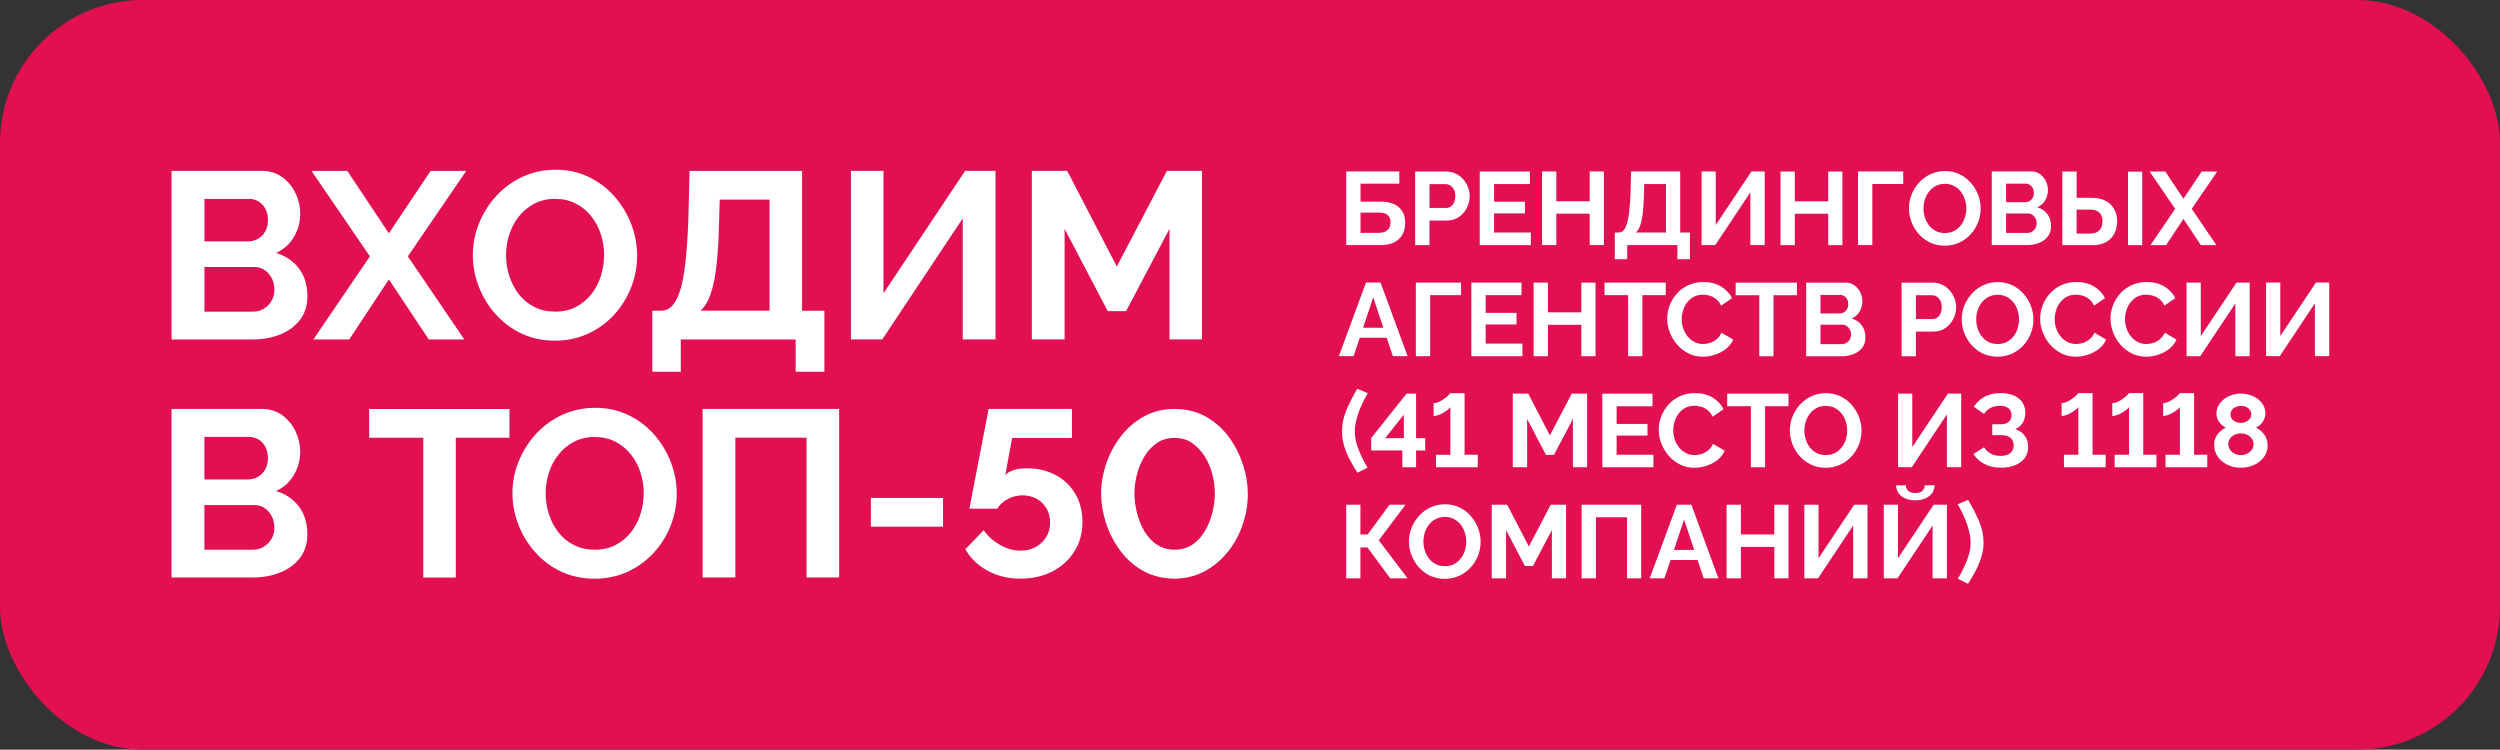
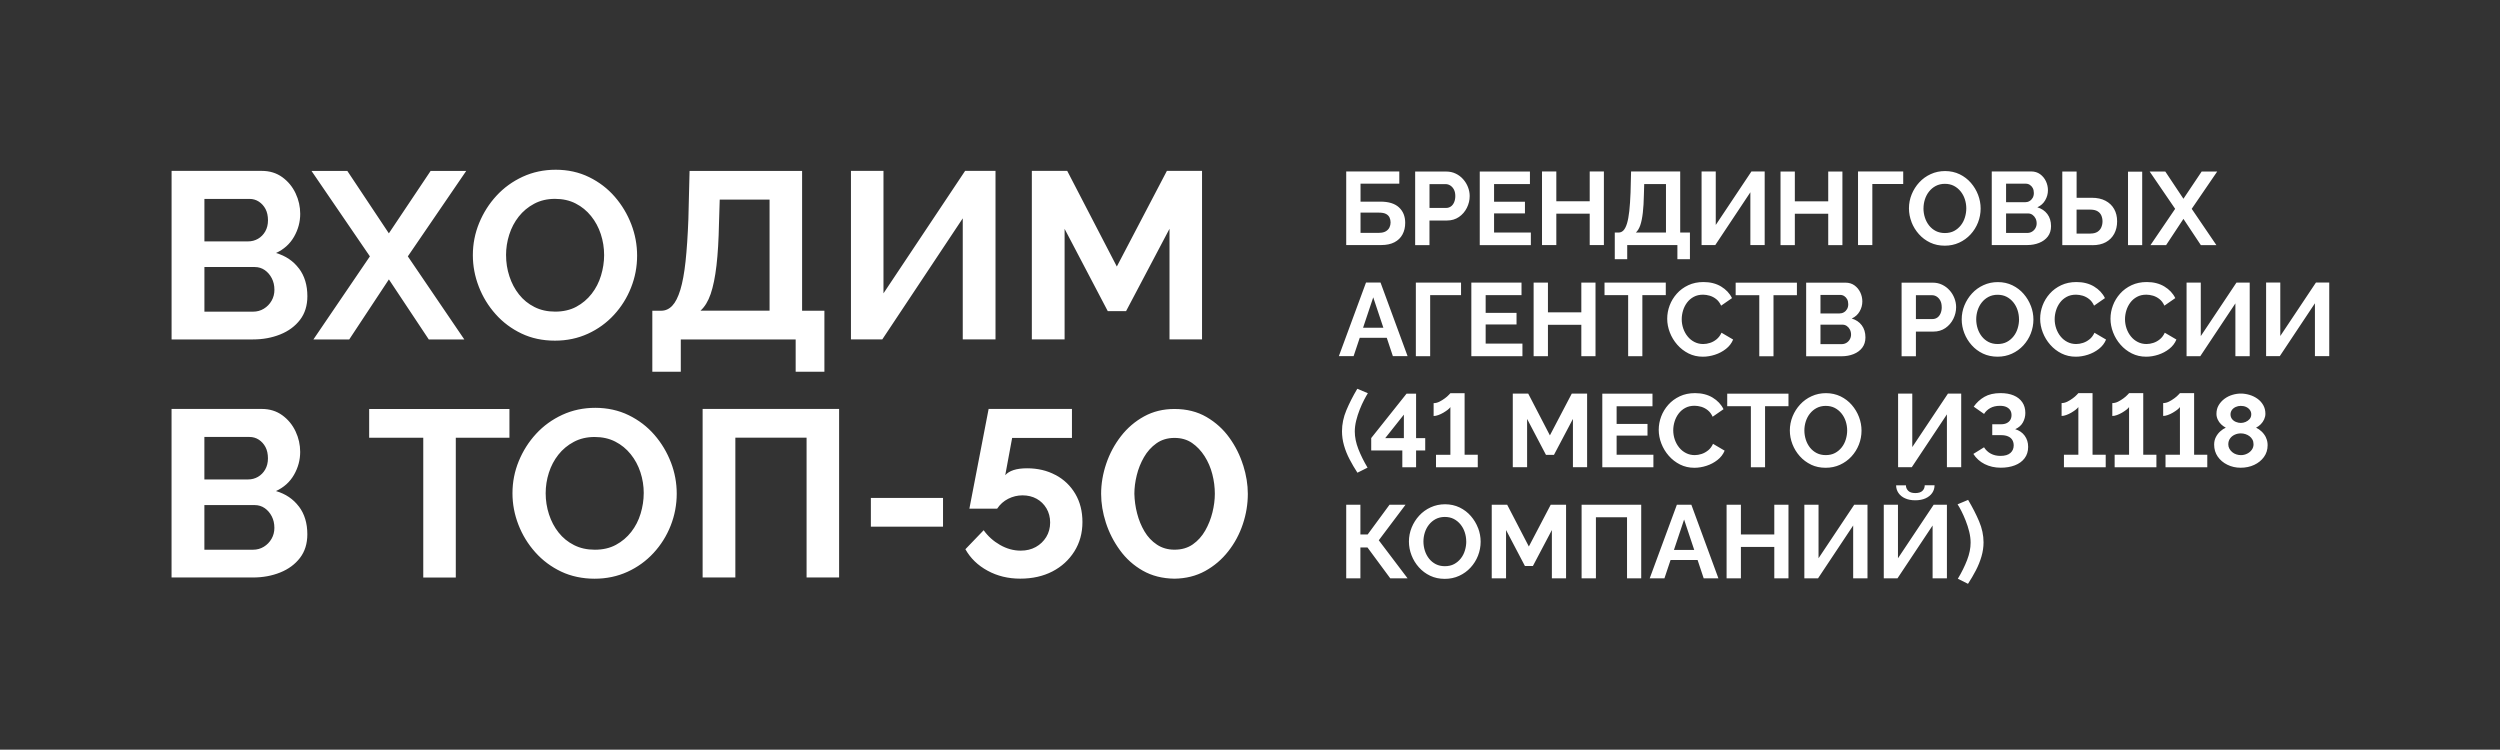
<svg xmlns="http://www.w3.org/2000/svg" id="Layer_2" data-name="Layer 2" viewBox="0 0 757.8 227.24">
  <rect x="0" y="0" width="757.8" height="227.24" fill="#333333" stroke="none" />
  <defs>
    <style> .cls-1 { fill: #fff; } .cls-2 { fill: #e21052; } </style>
  </defs>
  <g id="Layer_1-2" data-name="Layer 1">
    <g>
-       <rect class="cls-2" x="0" y="0" width="757.8" height="227.24" rx="43.35" ry="43.35" />
      <path class="cls-1" d="m291.83,102.88v-36.7s-24.39,36.7-24.39,36.7h-9.5s0-51.09,0-51.09h9.86s0,37.13,0,37.13l24.75-37.13h9.21s0,51.09,0,51.09h-9.93Zm28.13,41.11c-2.54-1.36-5.42-2.04-8.63-2.04-1.63,0-3,.18-4.1.54-1.1.36-1.94.88-2.52,1.55l2.09-11.3h18.13v-8.78h-25.26s-5.83,30.22-5.83,30.22h8.42c.86-1.3,1.98-2.29,3.35-2.99,1.37-.69,2.82-1.04,4.35-1.04s3,.34,4.25,1.03c1.25.69,2.24,1.66,2.99,2.91.74,1.25,1.12,2.69,1.12,4.3s-.4,3.13-1.19,4.4c-.79,1.28-1.85,2.29-3.17,3.02-1.32.73-2.84,1.1-4.57,1.1-2.16,0-4.25-.58-6.26-1.73-2.01-1.15-3.67-2.64-4.96-4.46l-5.54,5.76c1.53,2.73,3.78,4.91,6.73,6.51,2.95,1.61,6.25,2.41,9.89,2.41,3.69,0,6.94-.73,9.75-2.18,2.81-1.45,5.02-3.48,6.66-6.08,1.63-2.6,2.45-5.56,2.45-8.9,0-3.24-.72-6.09-2.16-8.54-1.44-2.45-3.43-4.36-5.97-5.72Zm2.73-74.64l13.1,24.97h5.54s13.17-24.97,13.17-24.97v33.53h9.86v-51.09h-10.65s-15.18,29-15.18,29l-15.04-29h-10.72v51.09h9.93v-33.53Zm-58.71,90.3h21.87v-8.71h-21.87v8.71Zm-173.37-6.12c1.7,2.26,2.55,5.06,2.55,8.42,0,2.83-.74,5.22-2.23,7.16-1.49,1.94-3.49,3.42-6.01,4.43-2.52,1.01-5.27,1.51-8.24,1.51h-24.68s0-51.09,0-51.09h27.34c2.4,0,4.47.64,6.22,1.91,1.75,1.27,3.09,2.9,4.03,4.89.94,1.99,1.4,4.07,1.4,6.22,0,2.45-.62,4.76-1.87,6.94-1.25,2.18-3.07,3.83-5.47,4.93,2.93.86,5.24,2.42,6.94,4.68Zm-28.67-8.2h13.24c1.1,0,2.11-.26,3.02-.79.91-.53,1.64-1.27,2.19-2.23.55-.96.83-2.09.83-3.38s-.25-2.48-.75-3.42c-.5-.94-1.18-1.68-2.01-2.23-.84-.55-1.79-.83-2.84-.83h-13.67v12.88Zm21.23,14.68c0-1.3-.26-2.46-.79-3.49-.53-1.03-1.24-1.86-2.12-2.48-.89-.62-1.91-.94-3.06-.94h-15.25v13.53h14.75c1.2,0,2.29-.3,3.27-.9.98-.6,1.76-1.4,2.34-2.41.58-1.01.86-2.11.86-3.31Zm129.8,15.04h9.93v-42.38s21.59,0,21.59,0v42.38h9.86v-51.09h-41.37v51.09Zm-122.35-93.68c1.7,2.26,2.55,5.06,2.55,8.42,0,2.83-.74,5.22-2.23,7.16-1.49,1.94-3.49,3.42-6.01,4.43-2.52,1.01-5.27,1.51-8.24,1.51h-24.68s0-51.09,0-51.09h27.34c2.4,0,4.47.64,6.22,1.91,1.75,1.27,3.09,2.9,4.03,4.89.94,1.99,1.4,4.07,1.4,6.22,0,2.45-.62,4.76-1.87,6.94-1.25,2.18-3.07,3.83-5.47,4.93,2.93.86,5.24,2.42,6.94,4.68Zm-28.67-8.2h13.24c1.1,0,2.11-.26,3.02-.79.91-.53,1.64-1.27,2.19-2.23.55-.96.83-2.09.83-3.38s-.25-2.48-.75-3.42c-.5-.94-1.18-1.68-2.01-2.23-.84-.55-1.79-.83-2.84-.83h-13.67v12.88Zm21.23,14.68c0-1.3-.26-2.46-.79-3.49-.53-1.03-1.24-1.86-2.12-2.48-.89-.62-1.91-.94-3.06-.94h-15.25v13.53h14.75c1.2,0,2.29-.3,3.27-.9.98-.6,1.76-1.4,2.34-2.41.58-1.01.86-2.11.86-3.31Zm28.71,44.83h16.41s0,42.38,0,42.38h9.86v-42.38s16.26,0,16.26,0v-8.71h-42.52v8.71Zm18.06-29.79h10.79s-17.12-25.18-17.12-25.18l17.7-25.9h-10.79s-12.66,18.92-12.66,18.92l-12.59-18.92h-10.86s17.7,25.9,17.7,25.9l-17.12,25.18h10.86s12.02-18.2,12.02-18.2l12.09,18.2Zm15.18-16.01c-1.2-3.09-1.8-6.27-1.8-9.53,0-3.41.64-6.66,1.91-9.75,1.27-3.09,3.02-5.85,5.25-8.27,2.23-2.42,4.88-4.34,7.95-5.76,3.07-1.41,6.4-2.12,10-2.12,3.69,0,7.06.74,10.11,2.23,3.05,1.49,5.65,3.48,7.81,5.97,2.16,2.49,3.82,5.28,5,8.35,1.18,3.07,1.76,6.24,1.76,9.5,0,3.36-.61,6.58-1.84,9.68-1.22,3.09-2.95,5.85-5.18,8.27-2.23,2.42-4.87,4.33-7.91,5.72-3.05,1.39-6.37,2.09-9.97,2.09-3.74,0-7.12-.72-10.14-2.16-3.02-1.44-5.64-3.39-7.84-5.86-2.21-2.47-3.91-5.25-5.11-8.35Zm8.27-9.53c0,2.21.33,4.34,1.01,6.4.67,2.06,1.64,3.9,2.91,5.5,1.27,1.61,2.83,2.88,4.68,3.81,1.85.94,3.94,1.4,6.3,1.4s4.58-.49,6.4-1.48c1.82-.98,3.37-2.29,4.64-3.92,1.27-1.63,2.22-3.48,2.84-5.54.62-2.06.94-4.12.94-6.19,0-2.21-.34-4.33-1.01-6.37-.67-2.04-1.65-3.86-2.95-5.47-1.3-1.61-2.85-2.88-4.68-3.81-1.82-.94-3.91-1.4-6.26-1.4-2.35,0-4.45.49-6.3,1.48-1.85.98-3.41,2.28-4.68,3.89-1.27,1.61-2.23,3.43-2.88,5.47-.65,2.04-.97,4.11-.97,6.22Zm87.78,25.54h-34.82v9.79s-8.63,0-8.63,0v-18.49s2.66,0,2.66,0c1.3,0,2.42-.5,3.38-1.51.96-1.01,1.77-2.61,2.45-4.82.67-2.21,1.2-5.07,1.58-8.6.38-3.53.67-7.81.86-12.84l.36-14.61h34.11s0,42.38,0,42.38h6.76s0,18.49,0,18.49h-8.71s0-9.79,0-9.79Zm-7.91-42.38h-15.11s-.22,7.19-.22,7.19c-.1,4.99-.35,9.25-.76,12.77-.41,3.53-1,6.4-1.76,8.63-.77,2.23-1.8,3.92-3.09,5.07h20.94v-33.67Zm-29.9,79.65c1.18,3.07,1.76,6.24,1.76,9.5s-.61,6.58-1.84,9.68c-1.22,3.09-2.95,5.85-5.18,8.27-2.23,2.42-4.87,4.33-7.91,5.72-3.05,1.39-6.37,2.09-9.97,2.09s-7.12-.72-10.14-2.16c-3.02-1.44-5.64-3.39-7.84-5.86-2.21-2.47-3.91-5.25-5.11-8.35-1.2-3.09-1.8-6.27-1.8-9.53,0-3.41.64-6.66,1.91-9.75,1.27-3.09,3.02-5.85,5.25-8.27,2.23-2.42,4.88-4.34,7.95-5.76,3.07-1.41,6.4-2.12,10-2.12s7.06.74,10.11,2.23c3.05,1.49,5.65,3.48,7.81,5.97,2.16,2.49,3.82,5.28,5,8.35Zm-8.24,9.35c0-2.21-.34-4.33-1.01-6.37-.67-2.04-1.65-3.86-2.95-5.47-1.3-1.61-2.85-2.88-4.68-3.81-1.82-.94-3.91-1.4-6.26-1.4-2.35,0-4.45.49-6.3,1.48-1.85.98-3.41,2.28-4.68,3.89-1.27,1.61-2.23,3.43-2.88,5.47-.65,2.04-.97,4.11-.97,6.22s.33,4.34,1.01,6.4c.67,2.06,1.64,3.9,2.91,5.5,1.27,1.61,2.83,2.88,4.68,3.81,1.85.94,3.94,1.4,6.3,1.4,2.45,0,4.58-.49,6.4-1.48,1.82-.98,3.37-2.29,4.64-3.92,1.27-1.63,2.22-3.48,2.84-5.54.62-2.06.94-4.13.94-6.19Zm181.71-8.47c.94,3,1.4,5.88,1.4,8.65,0,3.1-.5,6.16-1.51,9.18-1.01,3.03-2.48,5.78-4.43,8.25-1.94,2.48-4.28,4.47-7.01,5.97-2.73,1.5-5.83,2.27-9.28,2.32-3.65-.05-6.85-.86-9.61-2.43-2.76-1.57-5.07-3.64-6.94-6.22-1.87-2.57-3.29-5.35-4.25-8.32-.96-2.98-1.44-5.9-1.44-8.75,0-3.05.52-6.1,1.55-9.15,1.03-3.05,2.52-5.82,4.46-8.32,1.94-2.5,4.28-4.5,7.01-6,2.73-1.5,5.8-2.25,9.21-2.25,3.69,0,6.93.81,9.71,2.43,2.78,1.62,5.1,3.72,6.94,6.29,1.85,2.57,3.24,5.36,4.17,8.36Zm-8.6,8.65c0-1.99-.25-3.98-.76-5.95-.5-1.97-1.28-3.78-2.34-5.45-1.06-1.66-2.33-3-3.81-4.02-1.49-1.02-3.26-1.53-5.32-1.53-2.11,0-3.93.55-5.47,1.64-1.54,1.09-2.79,2.49-3.78,4.2-.98,1.71-1.72,3.54-2.19,5.48-.48,1.95-.72,3.82-.72,5.62.05,1.99.32,3.98.83,5.94.5,1.97,1.25,3.79,2.23,5.45.98,1.66,2.24,3,3.78,4.02,1.53,1.02,3.31,1.53,5.32,1.53,2.16,0,4-.53,5.54-1.6,1.53-1.07,2.79-2.47,3.78-4.2.98-1.73,1.71-3.57,2.19-5.52.48-1.95.72-3.82.72-5.62Zm222.72-61.69c.63.71,1.12,1.51,1.46,2.39s.52,1.78.52,2.7c0,1.24-.28,2.42-.85,3.57-.57,1.14-1.37,2.07-2.4,2.78-1.04.71-2.25,1.07-3.63,1.07h-5.31v7.48s-4.34,0-4.34,0v-22.31s9.46,0,9.46,0c1.03,0,1.97.21,2.84.63.87.42,1.62.98,2.25,1.7Zm-2.39,5.09c0-.77-.14-1.43-.42-1.96s-.65-.94-1.1-1.23-.94-.42-1.46-.42h-4.84v7.23h5.03c.54,0,1.03-.15,1.45-.44.42-.29.75-.72.99-1.27.24-.55.36-1.19.36-1.9Zm-9.14-25.77c-.52-1.35-.79-2.74-.79-4.16,0-1.49.28-2.91.83-4.26s1.32-2.56,2.29-3.61c.97-1.06,2.13-1.9,3.47-2.51,1.34-.62,2.8-.93,4.37-.93s3.08.33,4.41.97c1.33.65,2.47,1.52,3.41,2.61.94,1.09,1.67,2.3,2.18,3.64.51,1.34.77,2.72.77,4.15s-.27,2.87-.8,4.23c-.53,1.35-1.29,2.56-2.26,3.61-.97,1.06-2.13,1.89-3.46,2.5-1.33.61-2.78.91-4.35.91-1.63,0-3.11-.31-4.43-.94s-2.46-1.48-3.42-2.56c-.96-1.08-1.71-2.29-2.23-3.64Zm3.61-4.16c0,.96.15,1.9.44,2.8.29.9.72,1.7,1.27,2.4.56.7,1.24,1.26,2.04,1.67.81.41,1.72.61,2.75.61s2-.21,2.8-.64c.8-.43,1.47-1,2.03-1.71.56-.71.97-1.52,1.24-2.42.27-.9.41-1.8.41-2.7,0-.96-.15-1.89-.44-2.78-.29-.89-.72-1.69-1.29-2.39-.57-.7-1.25-1.26-2.04-1.67-.8-.41-1.71-.61-2.73-.61s-1.94.22-2.75.64c-.81.43-1.49,1-2.04,1.7-.56.7-.97,1.5-1.26,2.39-.28.89-.42,1.8-.42,2.72Zm-45.46,44.83v-18.51s7.1,0,7.1,0v-3.8h-18.57v3.8h7.16s0,18.51,0,18.51h4.3Zm9.9-22.31h11.94c1.05,0,1.95.28,2.72.83.76.56,1.35,1.27,1.76,2.14.41.87.61,1.78.61,2.72,0,1.07-.27,2.08-.82,3.03-.54.95-1.34,1.67-2.39,2.15,1.28.38,2.29,1.06,3.03,2.04.74.98,1.12,2.21,1.12,3.68,0,1.24-.33,2.28-.97,3.13-.65.85-1.52,1.49-2.62,1.93-1.1.44-2.3.66-3.6.66h-10.78s0-22.31,0-22.31Zm4.34,9.33h5.78c.48,0,.92-.11,1.32-.35.4-.23.72-.55.96-.97.24-.42.36-.91.36-1.48s-.11-1.08-.33-1.49c-.22-.41-.51-.73-.88-.97-.37-.24-.78-.36-1.24-.36h-5.97v5.62Zm0,9.3h6.44c.52,0,1-.13,1.43-.39.43-.26.77-.61,1.02-1.05.25-.44.38-.92.38-1.45,0-.57-.12-1.07-.35-1.52-.23-.45-.54-.81-.93-1.08-.39-.27-.83-.41-1.33-.41h-6.66v5.91Zm82.44-30h-9.14s0-22.31,0-22.31h4.34s0,7.95,0,7.95h4.59c1.63,0,3.02.3,4.16.9s2.02,1.43,2.62,2.5c.61,1.07.91,2.31.91,3.74,0,1.42-.29,2.68-.88,3.77-.59,1.09-1.43,1.94-2.54,2.55-1.11.61-2.46.91-4.05.91Zm-.6-3.52c.86,0,1.55-.17,2.09-.5.53-.33.93-.79,1.18-1.35.25-.57.38-1.18.38-1.85,0-.63-.12-1.21-.35-1.76-.23-.54-.62-.98-1.16-1.3-.54-.32-1.26-.49-2.14-.49h-4.21v7.26h4.21Zm-89.61-6h10.12s0,9.52,0,9.52h4.3v-22.31h-4.3v9.02s-10.12,0-10.12,0v-9.02h-4.34v22.31h4.34v-9.52Zm-110.75,9.52h-4.34s0-22.31,0-22.31h9.46c1.03,0,1.97.21,2.84.63.87.42,1.62.98,2.25,1.7.63.71,1.12,1.51,1.46,2.39s.52,1.78.52,2.7c0,1.24-.28,2.42-.85,3.57-.57,1.14-1.37,2.07-2.4,2.78-1.04.71-2.25,1.07-3.63,1.07h-5.31v7.48Zm0-11.28h5.03c.54,0,1.03-.15,1.45-.44.42-.29.75-.72.99-1.27.24-.55.36-1.19.36-1.9,0-.77-.14-1.43-.42-1.96s-.65-.94-1.1-1.23-.94-.42-1.46-.42h-4.84v7.23Zm216.04-11h-4.3v22.28h4.3v-22.28Zm17.75,33.64h-4.3v22.31h4.15s10.65-16.02,10.65-16.02v16.02h4.34v-22.31h-4.02s-10.81,16.21-10.81,16.21v-16.21Zm-15.24-11.37h4.74s5.25-7.95,5.25-7.95l5.28,7.95h4.71s-7.48-11-7.48-11l7.73-11.31h-4.71s-5.53,8.26-5.53,8.26l-5.5-8.26h-4.74s7.73,11.31,7.73,11.31l-7.48,11Zm-158.32,33.67h4.3v-18.51s7.1,0,7.1,0v-3.8h-18.57v3.8h7.16s0,18.51,0,18.51Zm-29.5-37.48h-11.15s0-5.81,0-5.81h9.36v-3.52h-9.36s0-5.37,0-5.37h10.87v-3.8h-15.21v22.31h15.49v-3.8Zm-2.55,33.67h-11.15s0-5.81,0-5.81h9.36v-3.52h-9.36s0-5.37,0-5.37h10.87v-3.8h-15.21v22.31h15.49v-3.8Zm-36.41,37.48v-5.09h-9.43s0-3.77,0-3.77l10.71-13.45h2.89s0,13.48,0,13.48h2.77s0,3.74,0,3.74h-2.77v5.09s-4.18,0-4.18,0Zm.47-8.83v-7.13s-5.66,7.13-5.66,7.13h5.66Zm43.67-34.36h10.12s0,9.52,0,9.52h4.3v-22.31h-4.3v9.02s-10.12,0-10.12,0v-9.02h-4.34v22.31h4.34v-9.52Zm-33.93,39.39v3.8h12.66v-3.8h-3.99s0-18.66,0-18.66h-4.3s-.18.19-.49.52c-.3.33-.71.68-1.21,1.05-.5.38-1.05.71-1.63,1.01-.59.29-1.17.44-1.76.44v3.9c.42,0,.89-.09,1.41-.28.52-.19,1.03-.42,1.52-.71s.93-.58,1.32-.88c.39-.3.66-.58.83-.83v14.45s-4.37,0-4.37,0Zm95.29-79.57v16.02h4.34v-22.31h-4.02s-10.81,16.21-10.81,16.21v-16.21h-4.3v22.31h4.15s10.65-16.02,10.65-16.02Zm-58.82,6.5h10.12s0,9.52,0,9.52h4.3v-22.31h-4.3v9.02s-10.12,0-10.12,0v-9.02h-4.34v22.31h4.34v-9.52Zm21.49,13.79h-3.77s0-8.07,0-8.07h1.16c.57,0,1.06-.22,1.48-.66.42-.44.77-1.14,1.07-2.11.29-.96.52-2.22.69-3.75.17-1.54.29-3.41.38-5.61l.16-6.38h14.89s0,18.51,0,18.51h2.95s0,8.07,0,8.07h-3.8s0-4.27,0-4.27h-15.21v4.27Zm2.61-8.07h9.14v-14.7h-6.6s-.09,3.14-.09,3.14c-.04,2.18-.15,4.04-.33,5.58-.18,1.54-.44,2.8-.77,3.77-.34.97-.79,1.71-1.35,2.22Zm-62.34,18.97h9.36v-3.8h-13.7v22.31h4.34v-18.51Zm67.39,33.67v-3.8h-15.21v22.31h15.49v-3.8h-11.15s0-5.81,0-5.81h9.36v-3.52h-9.36s0-5.37,0-5.37h10.87Zm148.77-3.96h-4.3s-.18.19-.49.52c-.3.33-.71.68-1.21,1.05-.5.38-1.05.71-1.63,1.01-.59.29-1.17.44-1.76.44v3.9c.42,0,.89-.09,1.41-.28.52-.19,1.03-.42,1.52-.71s.93-.58,1.32-.88c.39-.3.66-.58.83-.83v14.45s-4.37,0-4.37,0v3.8h12.66v-3.8h-3.99s0-18.66,0-18.66Zm-38.83,10.93c1.07-.48,1.85-1.16,2.34-2.05.49-.89.74-1.84.74-2.87,0-1.27-.31-2.36-.93-3.26-.62-.9-1.48-1.58-2.59-2.05-1.11-.47-2.44-.71-3.99-.71-1.97,0-3.6.38-4.9,1.13-1.3.75-2.38,1.75-3.24,2.98l3.14,2.2c.44-.73,1.06-1.32,1.87-1.78.81-.45,1.79-.68,2.94-.68.8,0,1.45.12,1.96.36.51.24.9.57,1.16.98.26.42.39.91.39,1.47s-.12,1.02-.36,1.44c-.24.42-.6.74-1.07.98-.47.24-1.05.36-1.74.36h-2.67v3.3h2.67c.86,0,1.58.13,2.15.39.58.26,1,.62,1.27,1.09.27.47.41,1.01.41,1.63,0,.93-.33,1.7-.99,2.29s-1.67.89-3.03.89c-1.11,0-2.09-.23-2.94-.69-.85-.46-1.52-1.1-2.03-1.92l-3.24,2.01c.84,1.32,1.98,2.35,3.42,3.08,1.45.73,3.08,1.1,4.9,1.1,1.59,0,3.01-.24,4.26-.72,1.25-.48,2.23-1.19,2.95-2.14.72-.95,1.08-2.1,1.08-3.45s-.35-2.42-1.04-3.38c-.69-.96-1.67-1.62-2.92-2Zm-14.26,21.42l-3.2,1.35c.34.5.72,1.18,1.16,2.04.44.86.87,1.83,1.3,2.92.43,1.09.79,2.2,1.07,3.35.28,1.14.42,2.25.42,3.31,0,1.68-.36,3.44-1.07,5.28-.71,1.84-1.64,3.73-2.8,5.66l3.08,1.54c.86-1.32,1.65-2.67,2.37-4.05.72-1.38,1.29-2.79,1.71-4.23.42-1.43.63-2.86.63-4.29,0-2.14-.45-4.26-1.35-6.38-.9-2.12-2.01-4.28-3.33-6.5Zm19.02-58.8c.51,1.34.77,2.72.77,4.15s-.27,2.87-.8,4.23c-.53,1.35-1.29,2.56-2.26,3.61-.97,1.06-2.13,1.89-3.46,2.5-1.33.61-2.78.91-4.35.91s-3.11-.31-4.43-.94-2.46-1.48-3.42-2.56c-.96-1.08-1.71-2.29-2.23-3.64-.52-1.35-.79-2.74-.79-4.16,0-1.49.28-2.91.83-4.26.56-1.35,1.32-2.56,2.29-3.61.97-1.06,2.13-1.9,3.47-2.51,1.34-.62,2.8-.93,4.37-.93,1.61,0,3.08.33,4.41.97,1.33.65,2.47,1.52,3.41,2.61.94,1.09,1.67,2.3,2.18,3.64Zm-3.6,4.08c0-.96-.15-1.89-.44-2.78-.29-.89-.72-1.69-1.29-2.39-.57-.7-1.25-1.26-2.04-1.67-.8-.41-1.71-.61-2.73-.61s-1.94.22-2.75.64c-.81.43-1.49,1-2.04,1.7-.56.7-.97,1.5-1.26,2.39-.28.89-.42,1.8-.42,2.72s.15,1.9.44,2.8c.29.9.72,1.7,1.27,2.4.56.7,1.24,1.26,2.04,1.67.81.41,1.72.61,2.75.61s2-.21,2.8-.64c.8-.43,1.47-1,2.03-1.71.56-.71.97-1.52,1.24-2.42.27-.9.41-1.8.41-2.7Zm-34.54,54.25c.87.4,1.9.6,3.09.6s2.26-.2,3.13-.6c.87-.4,1.54-.94,2.01-1.63s.71-1.47.71-2.32h-2.98c0,.67-.23,1.23-.69,1.68-.46.45-1.18.68-2.17.68s-1.71-.24-2.17-.72c-.46-.48-.68-1.03-.66-1.63h-2.98c0,.86.24,1.63.71,2.32s1.14,1.24,2.01,1.63Zm-2.15,18.16v-16.21h-4.3v22.31h4.15s10.65-16.02,10.65-16.02v16.02h4.34v-22.31h-4.02s-10.81,16.21-10.81,16.21Zm42.81-95.59c-1.1.44-2.3.66-3.6.66h-10.78s0-22.31,0-22.31h11.94c1.05,0,1.95.28,2.72.83.76.56,1.35,1.27,1.76,2.14.41.87.61,1.78.61,2.72,0,1.07-.27,2.08-.82,3.03-.54.95-1.34,1.67-2.39,2.15,1.28.38,2.29,1.06,3.03,2.04.74.98,1.12,2.21,1.12,3.68,0,1.24-.33,2.28-.97,3.13-.65.85-1.52,1.49-2.62,1.93Zm-10.04-12.32h5.78c.48,0,.92-.11,1.32-.35.4-.23.72-.55.96-.97.24-.42.36-.91.36-1.48s-.11-1.08-.33-1.49c-.22-.41-.51-.73-.88-.97-.37-.24-.78-.36-1.24-.36h-5.97v5.62Zm9.27,6.41c0-.57-.12-1.07-.35-1.52-.23-.45-.54-.81-.93-1.08-.39-.27-.83-.41-1.33-.41h-6.66v5.91h6.44c.52,0,1-.13,1.43-.39.43-.26.77-.61,1.02-1.05.25-.44.38-.92.38-1.45Zm-22.87,73.91v-22.31h-4.02s-10.81,16.21-10.81,16.21v-16.21h-4.3v22.31h4.15s10.65-16.02,10.65-16.02v16.02h4.34Zm65.23-38.7l-3.52-2.07c-.38.82-.87,1.48-1.48,1.98-.61.5-1.27.87-1.98,1.1-.71.23-1.4.35-2.07.35-.96,0-1.85-.2-2.65-.61-.81-.41-1.5-.96-2.07-1.67-.58-.7-1.02-1.51-1.34-2.42-.31-.91-.47-1.85-.47-2.81,0-.9.14-1.79.41-2.67.27-.88.68-1.68,1.21-2.39.53-.71,1.2-1.29,2.01-1.73.81-.44,1.75-.66,2.84-.66.65,0,1.32.11,2.03.31.7.21,1.36.56,1.96,1.04.61.48,1.1,1.14,1.48,1.98l3.3-2.29c-.71-1.45-1.82-2.62-3.31-3.52-1.5-.9-3.27-1.35-5.33-1.35-1.72,0-3.26.32-4.62.96-1.36.64-2.52,1.49-3.47,2.56-.95,1.07-1.68,2.26-2.17,3.57-.49,1.31-.74,2.65-.74,4.04s.27,2.79.8,4.16c.53,1.37,1.28,2.61,2.25,3.71.96,1.1,2.1,1.98,3.41,2.64,1.31.66,2.76.99,4.35.99,1.21,0,2.43-.2,3.66-.6,1.23-.4,2.34-.98,3.33-1.76.99-.77,1.72-1.72,2.18-2.83Zm27.13,29.7c.35.69.52,1.46.52,2.31,0,1.38-.37,2.57-1.12,3.6-.74,1.02-1.73,1.82-2.95,2.39s-2.59.86-4.1.86c-1.47,0-2.81-.3-4.04-.91-1.23-.6-2.2-1.43-2.92-2.47-.72-1.04-1.08-2.25-1.08-3.63,0-.83.17-1.59.52-2.27.35-.68.79-1.26,1.34-1.75.54-.49,1.1-.86,1.67-1.11-.52-.27-1-.61-1.43-1.03-.43-.42-.77-.9-1.02-1.45-.25-.55-.38-1.12-.38-1.7,0-1,.22-1.88.68-2.64.45-.76,1.04-1.4,1.76-1.94.72-.53,1.52-.93,2.39-1.19.87-.26,1.72-.39,2.56-.39s1.73.13,2.61.39c.88.26,1.69.65,2.42,1.17s1.32,1.17,1.76,1.94c.44.77.66,1.64.66,2.62,0,.58-.13,1.15-.38,1.7-.25.55-.59,1.05-1.02,1.48-.43.44-.91.78-1.43,1.03.61.29,1.17.69,1.7,1.19.52.5.96,1.09,1.3,1.78Zm-10.73-7.02c0,.56.16,1.03.47,1.43.31.39.72.69,1.21.88.49.2.98.29,1.46.29s.96-.1,1.45-.31c.48-.21.88-.5,1.21-.88.32-.38.49-.86.49-1.44,0-.5-.15-.94-.44-1.33-.29-.39-.68-.69-1.15-.9-.47-.21-1-.31-1.59-.31-.54,0-1.06.11-1.54.33-.48.22-.86.52-1.15.92-.28.39-.42.84-.42,1.33Zm6.98,9.08c0-.54-.11-1.01-.33-1.42-.22-.4-.51-.75-.88-1.03-.37-.28-.78-.49-1.24-.64-.46-.15-.93-.22-1.41-.22-.65,0-1.27.13-1.85.4-.59.27-1.06.65-1.41,1.15-.36.5-.53,1.09-.53,1.78,0,.48.11.91.33,1.31s.51.74.86,1.04.76.53,1.23.68c.46.16.93.23,1.41.23.67,0,1.3-.15,1.88-.44.59-.29,1.06-.68,1.41-1.18.36-.5.53-1.06.53-1.68Zm-18-15.52h-4.3s-.18.19-.49.52c-.3.33-.71.68-1.21,1.05-.5.38-1.05.71-1.63,1.01-.59.29-1.17.44-1.76.44v3.9c.42,0,.89-.09,1.41-.28.52-.19,1.03-.42,1.52-.71s.93-.58,1.32-.88c.39-.3.66-.58.83-.83v14.45s-4.37,0-4.37,0v3.8h12.66v-3.8h-3.99s0-18.66,0-18.66Zm36.92-33.52l-10.81,16.21v-16.21h-4.3v22.31h4.15s10.65-16.02,10.65-16.02v16.02h4.34v-22.31h-4.02Zm-68.62,17.19c-.61.5-1.27.87-1.98,1.1-.71.23-1.4.35-2.07.35-.96,0-1.85-.2-2.65-.61-.81-.41-1.5-.96-2.07-1.67-.58-.7-1.02-1.51-1.34-2.42-.31-.91-.47-1.85-.47-2.81,0-.9.14-1.79.41-2.67s.68-1.68,1.21-2.39c.53-.71,1.2-1.29,2.01-1.73.81-.44,1.75-.66,2.84-.66.65,0,1.32.11,2.03.31.7.21,1.36.56,1.96,1.04.61.48,1.1,1.14,1.48,1.98l3.3-2.29c-.71-1.45-1.82-2.62-3.31-3.52-1.5-.9-3.27-1.35-5.33-1.35-1.72,0-3.26.32-4.62.96-1.36.64-2.52,1.49-3.47,2.56-.95,1.07-1.68,2.26-2.17,3.57-.49,1.31-.74,2.65-.74,4.04s.27,2.79.8,4.16c.53,1.37,1.28,2.61,2.25,3.71.96,1.1,2.1,1.98,3.41,2.64,1.31.66,2.76.99,4.35.99,1.21,0,2.43-.2,3.66-.6,1.23-.4,2.34-.98,3.33-1.76.99-.77,1.72-1.72,2.18-2.83l-3.52-2.07c-.38.82-.87,1.48-1.48,1.98Zm.91,16.33h-4.3s-.18.19-.49.52c-.3.33-.71.68-1.21,1.05-.5.38-1.05.71-1.63,1.01-.59.29-1.17.44-1.76.44v3.9c.42,0,.89-.09,1.41-.28.52-.19,1.03-.42,1.52-.71s.93-.58,1.32-.88c.39-.3.66-.58.83-.83v14.45s-4.37,0-4.37,0v3.8h12.66v-3.8h-3.99s0-18.66,0-18.66Zm-57.4-67.19h-13.7v22.31h4.34v-18.51s9.36,0,9.36,0v-3.8Zm-59.13,84.53c-.61.5-1.27.87-1.98,1.1-.71.23-1.4.35-2.07.35-.96,0-1.85-.2-2.65-.61-.81-.41-1.5-.96-2.07-1.67-.58-.7-1.02-1.51-1.34-2.42-.31-.91-.47-1.85-.47-2.81,0-.9.14-1.79.41-2.67s.68-1.68,1.21-2.39c.53-.71,1.2-1.29,2.01-1.73.81-.44,1.75-.66,2.84-.66.65,0,1.32.11,2.03.31.7.21,1.36.56,1.96,1.04.61.48,1.1,1.14,1.48,1.98l3.3-2.29c-.71-1.45-1.82-2.62-3.31-3.52-1.5-.9-3.27-1.35-5.33-1.35-1.72,0-3.26.32-4.62.96-1.36.64-2.52,1.49-3.47,2.56-.95,1.07-1.68,2.26-2.17,3.57-.49,1.31-.74,2.65-.74,4.04,0,1.4.27,2.79.8,4.16.53,1.37,1.28,2.61,2.25,3.71.96,1.1,2.1,1.98,3.41,2.64,1.31.66,2.76.99,4.35.99,1.21,0,2.43-.2,3.66-.6,1.23-.4,2.34-.98,3.33-1.76.99-.77,1.72-1.72,2.18-2.83l-3.52-2.07c-.38.82-.87,1.48-1.48,1.98Zm-69.73,23.56c.51,1.34.77,2.72.77,4.15s-.27,2.87-.8,4.23c-.53,1.35-1.29,2.56-2.26,3.61-.97,1.06-2.13,1.89-3.46,2.5-1.33.61-2.78.91-4.35.91-1.63,0-3.11-.31-4.43-.94s-2.46-1.48-3.42-2.56c-.96-1.08-1.71-2.29-2.23-3.64-.52-1.35-.79-2.74-.79-4.16,0-1.49.28-2.91.83-4.26s1.32-2.56,2.29-3.61c.97-1.06,2.13-1.9,3.47-2.51,1.34-.62,2.8-.93,4.37-.93s3.08.33,4.41.97c1.33.65,2.47,1.52,3.41,2.61.94,1.09,1.67,2.3,2.18,3.64Zm-3.6,4.08c0-.96-.15-1.89-.44-2.78-.29-.89-.72-1.69-1.29-2.39-.57-.7-1.25-1.26-2.04-1.67-.8-.41-1.71-.61-2.73-.61s-1.94.22-2.75.64c-.81.43-1.49,1-2.04,1.7-.56.7-.97,1.5-1.26,2.39-.28.89-.42,1.8-.42,2.72s.15,1.9.44,2.8c.29.9.72,1.7,1.27,2.4.56.7,1.24,1.26,2.04,1.67.81.41,1.72.61,2.75.61,1.07,0,2-.21,2.8-.64.8-.43,1.47-1,2.03-1.71.56-.71.97-1.52,1.24-2.42.27-.9.41-1.8.41-2.7Zm18.98,1.51l-6.57-12.66h-4.68v22.31h4.34v-14.64s5.72,10.9,5.72,10.9h2.42s5.75-10.9,5.75-10.9v14.64h4.3v-22.31h-4.65s-6.63,12.66-6.63,12.66Zm17.66-24.03v-22.31h-4.65s-6.63,12.66-6.63,12.66l-6.57-12.66h-4.68v22.31h4.34v-14.64s5.72,10.9,5.72,10.9h2.42s5.75-10.9,5.75-10.9v14.64h4.3Zm-69.63,1.67l3.08-1.54c-1.15-1.93-2.08-3.81-2.8-5.66-.71-1.84-1.07-3.6-1.07-5.28,0-1.07.14-2.17.42-3.31.28-1.14.64-2.26,1.07-3.35.43-1.09.87-2.06,1.32-2.92.45-.86.83-1.54,1.15-2.04l-3.2-1.35c-1.32,2.22-2.42,4.39-3.31,6.5-.89,2.12-1.33,4.24-1.33,6.38,0,1.42.2,2.85.61,4.29.41,1.44.97,2.84,1.7,4.23.72,1.38,1.51,2.73,2.37,4.05Zm14.58,9.7h-4.84s-6.63,9.02-6.63,9.02h-2.2s0-9.02,0-9.02h-4.3v22.31h4.3v-9.36s2.14,0,2.14,0l6.91,9.36h5.25s-8.73-11.53-8.73-11.53l8.11-10.78Zm-15.74-45.04h-4.46s8.23-22.31,8.23-22.31h4.4s8.2,22.31,8.2,22.31h-4.46s-1.85-5.56-1.85-5.56h-8.19s-1.86,5.56-1.86,5.56Zm2.88-8.61h6.15s-3.07-9.21-3.07-9.21l-3.08,9.21Zm66.24,75.96h4.34v-18.51s9.43,0,9.43,0v18.51h4.3v-22.31h-18.07v22.31Zm-60.76-101.02h-10.59s0-22.31,0-22.31h16.09s0,3.71,0,3.71h-11.75v5.44h6.03c2.49,0,4.37.58,5.62,1.74,1.26,1.16,1.89,2.73,1.89,4.7,0,1.32-.27,2.49-.82,3.5-.54,1.02-1.36,1.81-2.43,2.37-1.08.57-2.42.85-4.04.85Zm-.6-3.71c.84,0,1.51-.16,2.03-.47.51-.31.88-.71,1.1-1.18.22-.47.33-.97.33-1.49s-.1-1.01-.3-1.46c-.2-.45-.55-.82-1.05-1.1-.5-.28-1.23-.42-2.17-.42h-5.59v6.13h5.66Zm105.51,52.55h7.16s0,18.51,0,18.51h4.3v-18.51s7.1,0,7.1,0v-3.8h-18.57v3.8Zm14.26,38.89h-10.12s0-9.02,0-9.02h-4.34v22.31h4.34v-9.52s10.12,0,10.12,0v9.52h4.3v-22.31h-4.3v9.02Zm11.15-21.17c-1.32-.63-2.46-1.48-3.42-2.56-.96-1.08-1.71-2.29-2.23-3.64-.52-1.35-.79-2.74-.79-4.16s.28-2.91.83-4.26,1.32-2.56,2.29-3.61c.97-1.06,2.13-1.9,3.47-2.51,1.34-.62,2.8-.93,4.37-.93s3.08.33,4.41.97c1.33.65,2.47,1.52,3.41,2.61.94,1.09,1.67,2.3,2.18,3.64.51,1.34.77,2.72.77,4.15,0,1.47-.27,2.87-.8,4.23-.53,1.35-1.29,2.56-2.26,3.61-.97,1.06-2.13,1.89-3.46,2.5-1.33.61-2.78.91-4.35.91-1.63,0-3.11-.31-4.43-.94Zm-.33-5.17c.56.7,1.24,1.26,2.04,1.67.81.41,1.72.61,2.75.61s2-.21,2.8-.64c.8-.43,1.47-1,2.03-1.71.56-.71.97-1.52,1.24-2.42.27-.9.41-1.8.41-2.7,0-.96-.15-1.89-.44-2.78-.29-.89-.72-1.69-1.29-2.39-.57-.7-1.25-1.26-2.04-1.67-.8-.41-1.71-.61-2.73-.61s-1.94.22-2.75.64c-.81.43-1.49,1-2.04,1.7-.56.7-.97,1.5-1.26,2.39-.28.89-.42,1.8-.42,2.72s.15,1.9.44,2.8c.29.9.72,1.7,1.27,2.4Zm-23.3-32.75l-3.52-2.07c-.38.82-.87,1.48-1.48,1.98-.61.5-1.27.87-1.98,1.1-.71.23-1.4.35-2.07.35-.96,0-1.85-.2-2.65-.61-.81-.41-1.5-.96-2.07-1.67-.58-.7-1.02-1.51-1.34-2.42-.31-.91-.47-1.85-.47-2.81,0-.9.14-1.79.41-2.67.27-.88.68-1.68,1.21-2.39.53-.71,1.2-1.29,2.01-1.73.81-.44,1.75-.66,2.84-.66.65,0,1.32.11,2.03.31.7.21,1.36.56,1.96,1.04.61.48,1.1,1.14,1.48,1.98l3.3-2.29c-.71-1.45-1.82-2.62-3.31-3.52-1.5-.9-3.27-1.35-5.33-1.35-1.72,0-3.26.32-4.62.96-1.36.64-2.52,1.49-3.47,2.56-.95,1.07-1.68,2.26-2.17,3.57-.49,1.31-.74,2.65-.74,4.04s.27,2.79.8,4.16c.53,1.37,1.28,2.61,2.25,3.71.96,1.1,2.1,1.98,3.41,2.64,1.31.66,2.76.99,4.35.99,1.21,0,2.43-.2,3.66-.6,1.23-.4,2.34-.98,3.33-1.76.99-.77,1.72-1.72,2.18-2.83Zm-12.66,50.07l8.2,22.31h-4.46s-1.85-5.56-1.85-5.56h-8.19s-1.86,5.56-1.86,5.56h-4.46s8.23-22.31,8.23-22.31h4.4Zm.87,13.7l-3.07-9.21-3.08,9.21h6.15Zm37.68,2.51v-16.21h-4.3v22.31h4.15s10.65-16.02,10.65-16.02v16.02h4.34v-22.31h-4.02s-10.81,16.21-10.81,16.21Z" />
    </g>
  </g>
</svg>